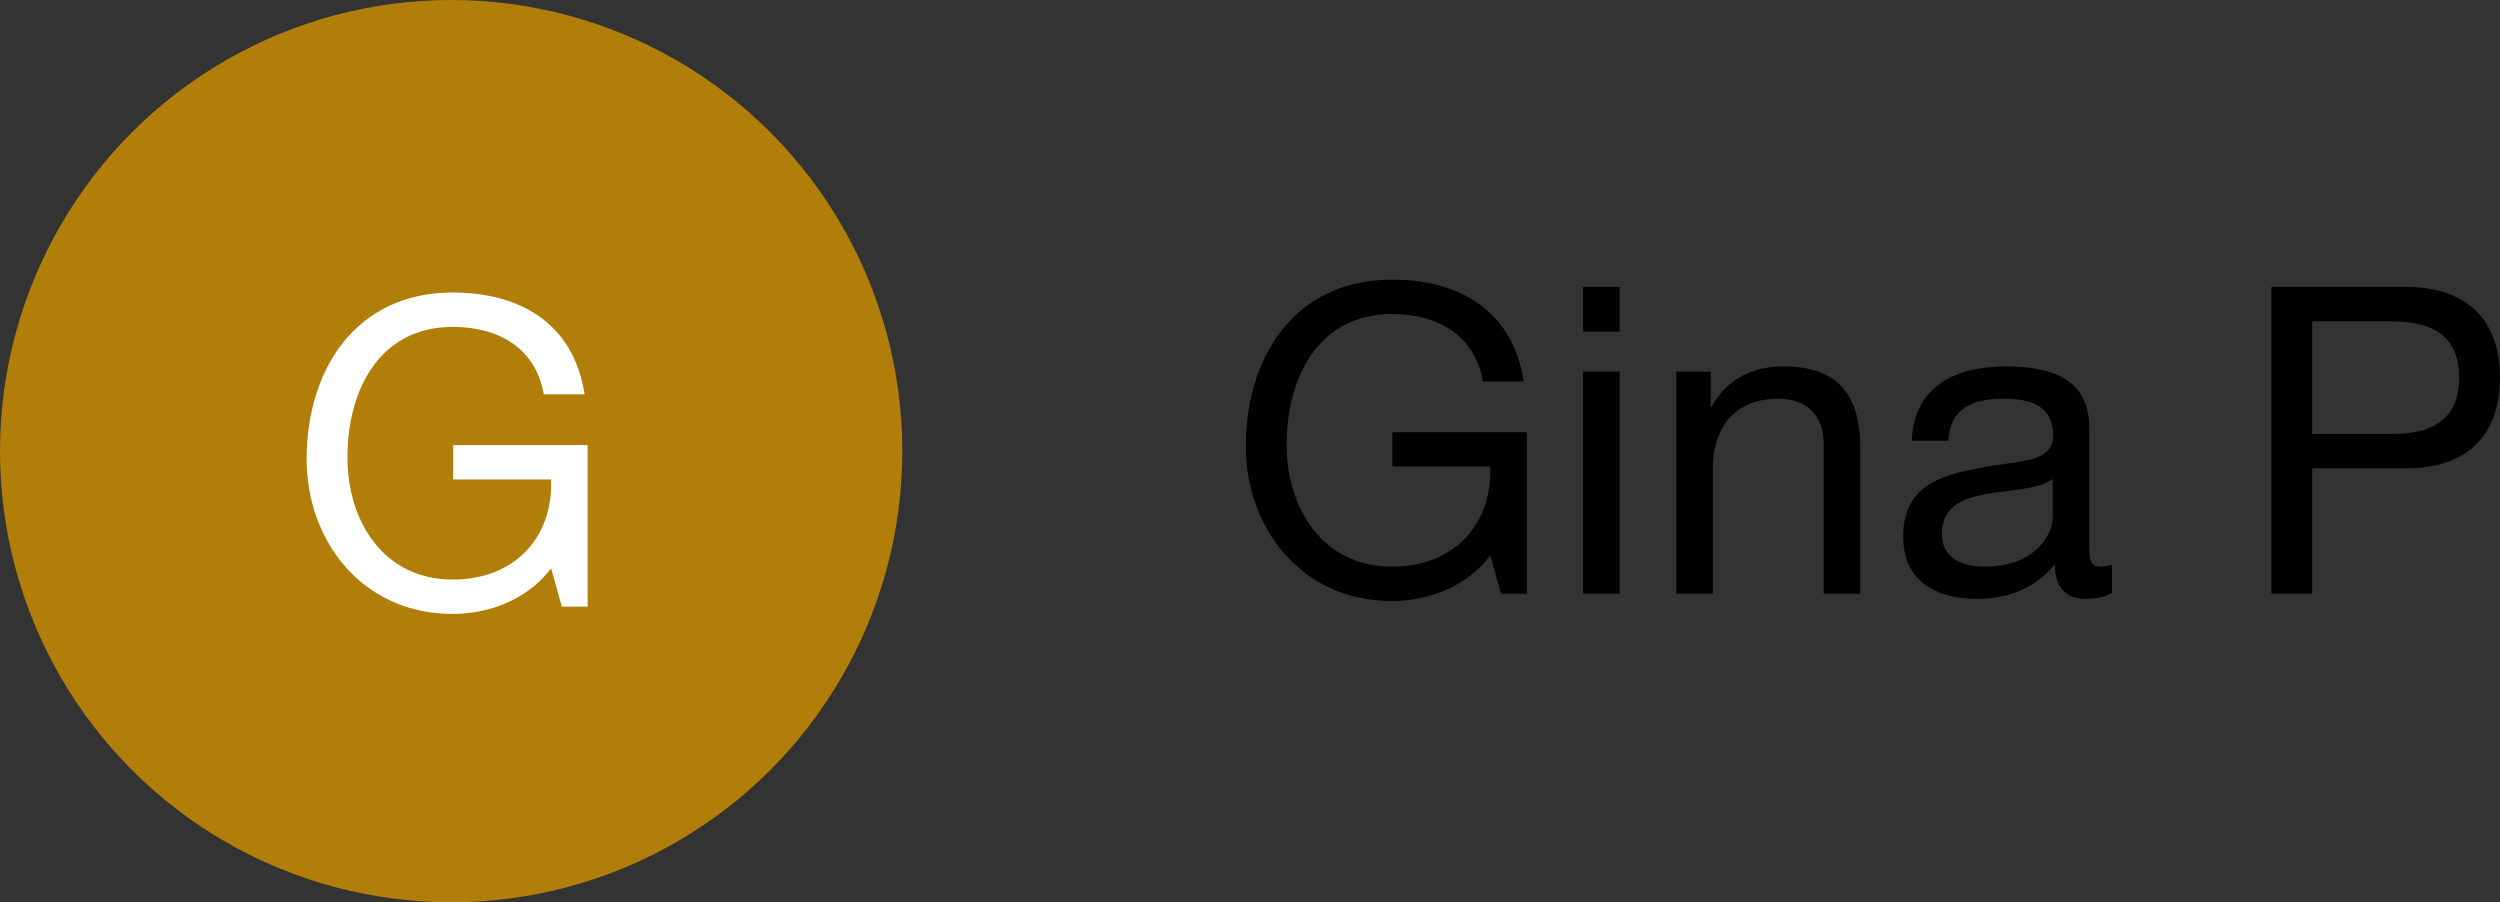
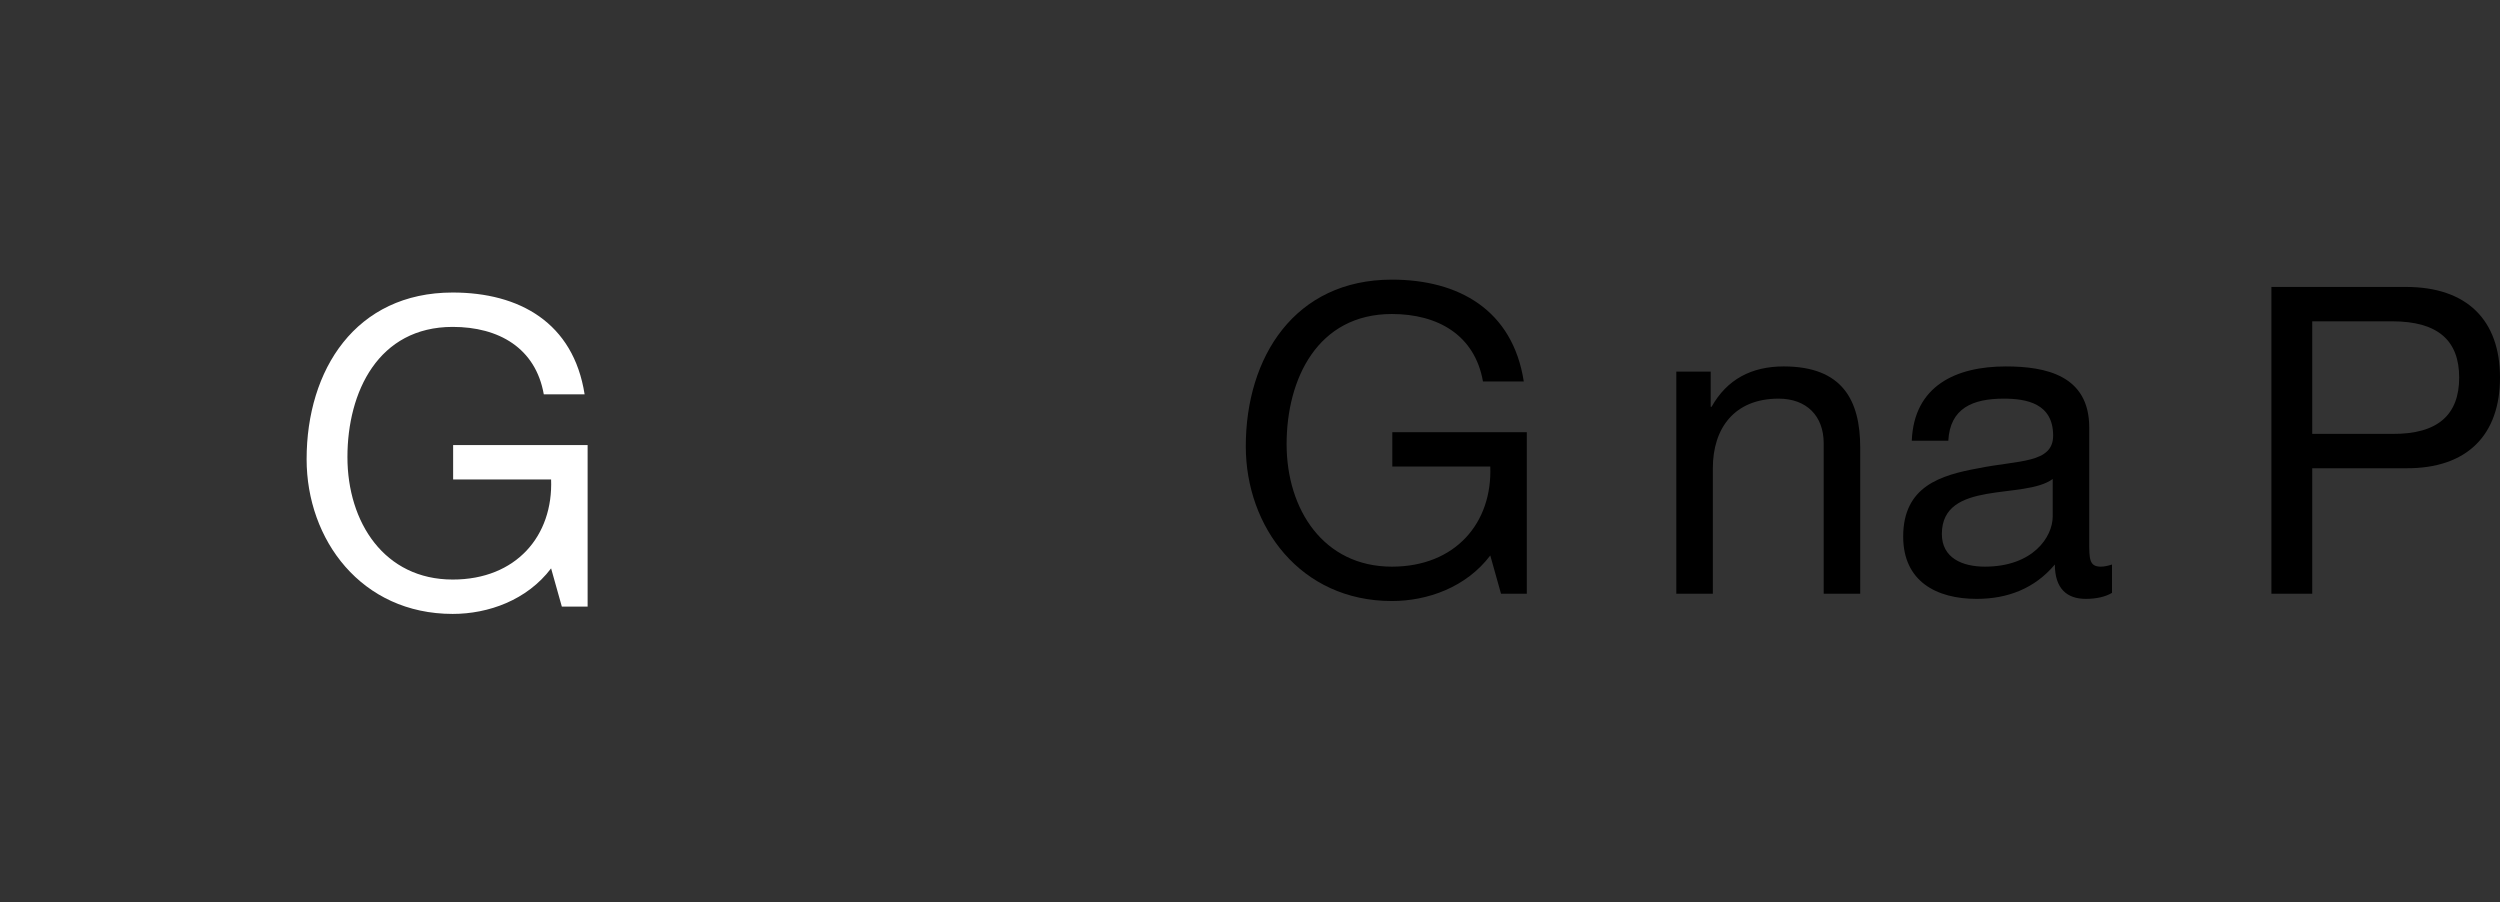
<svg xmlns="http://www.w3.org/2000/svg" id="Layer_2" data-name="Layer 2" viewBox="0 0 290.92 105">
  <rect x="0" y="0" width="290.92" height="105" fill="#333333" stroke="none" />
  <defs>
    <style>
      .cls-1, .cls-2, .cls-3 {
        stroke-width: 0px;
      }

      .cls-2 {
        fill: #b07e09;
      }

      .cls-3 {
        fill: #fff;
      }
    </style>
  </defs>
  <g id="Layer_2-2" data-name="Layer 2">
    <g>
-       <circle class="cls-2" cx="52.5" cy="52.5" r="52.5" />
      <path class="cls-3" d="M64.13,66.14c-2.8,3.7-7.3,5.3-11.45,5.3-10.65,0-17-8.65-17-18,0-10.4,5.7-19.4,17-19.4,7.75,0,14.05,3.5,15.35,11.85h-4.75c-.95-5.4-5.25-7.85-10.6-7.85-8.65,0-12.25,7.55-12.25,15.15s4.3,14.25,12.25,14.25c7.4,0,11.7-5.1,11.45-11.65h-11.4v-4h15.65v18.8h-3l-1.25-4.45Z" />
      <g>
        <path class="cls-1" d="M173.42,64.64c-2.8,3.7-7.3,5.3-11.45,5.3-10.65,0-17-8.65-17-18,0-10.4,5.7-19.4,17-19.4,7.75,0,14.05,3.5,15.35,11.85h-4.75c-.95-5.4-5.25-7.85-10.6-7.85-8.65,0-12.25,7.55-12.25,15.15s4.3,14.25,12.25,14.25c7.4,0,11.7-5.1,11.45-11.65h-11.4v-4h15.65v18.8h-3l-1.25-4.45Z" />
-         <path class="cls-1" d="M188.47,38.59h-4.25v-5.2h4.25v5.2ZM184.22,43.24h4.25v25.85h-4.25v-25.85Z" />
        <path class="cls-1" d="M195.07,43.24h4v4.1h.1c1.8-3.2,4.65-4.7,8.4-4.7,6.8,0,8.9,3.9,8.9,9.45v17h-4.25v-17.5c0-3.2-2-5.2-5.25-5.2-5.15,0-7.65,3.45-7.65,8.1v14.6h-4.25v-25.85Z" />
-         <path class="cls-1" d="M245.77,68.99c-.75.45-1.8.7-3.05.7-2.2,0-3.6-1.2-3.6-4-2.35,2.8-5.5,4-9.1,4-4.7,0-8.55-2.05-8.55-7.25,0-5.85,4.35-7.15,8.75-7.95,4.65-.95,8.7-.55,8.7-3.8,0-3.75-3.1-4.3-5.75-4.3-3.6,0-6.25,1.1-6.45,4.9h-4.25c.25-6.4,5.15-8.65,10.95-8.65,4.65,0,9.7,1.05,9.7,7.1v13.3c0,2,0,2.9,1.35,2.9.4,0,.85-.1,1.3-.25v3.3ZM238.87,55.74c-3.3,2.45-12.9.05-12.9,6.4,0,2.8,2.4,3.8,5,3.8,5.6,0,7.9-3.45,7.9-5.85v-4.35Z" />
+         <path class="cls-1" d="M245.77,68.99c-.75.45-1.8.7-3.05.7-2.2,0-3.6-1.2-3.6-4-2.35,2.8-5.5,4-9.1,4-4.7,0-8.55-2.05-8.55-7.25,0-5.85,4.35-7.15,8.75-7.95,4.65-.95,8.7-.55,8.7-3.8,0-3.75-3.1-4.3-5.75-4.3-3.6,0-6.25,1.1-6.45,4.9h-4.25c.25-6.4,5.15-8.65,10.95-8.65,4.65,0,9.7,1.05,9.7,7.1v13.3c0,2,0,2.9,1.35,2.9.4,0,.85-.1,1.3-.25v3.3ZM238.87,55.74c-3.3,2.45-12.9.05-12.9,6.4,0,2.8,2.4,3.8,5,3.8,5.6,0,7.9-3.45,7.9-5.85Z" />
        <path class="cls-1" d="M264.32,33.39h15.65c7.15,0,10.95,3.9,10.95,10.55s-3.8,10.6-10.95,10.55h-10.9v14.6h-4.75v-35.7ZM269.07,50.49h9.3c5.4.05,7.8-2.3,7.8-6.55s-2.4-6.55-7.8-6.55h-9.3v13.1Z" />
      </g>
    </g>
  </g>
</svg>